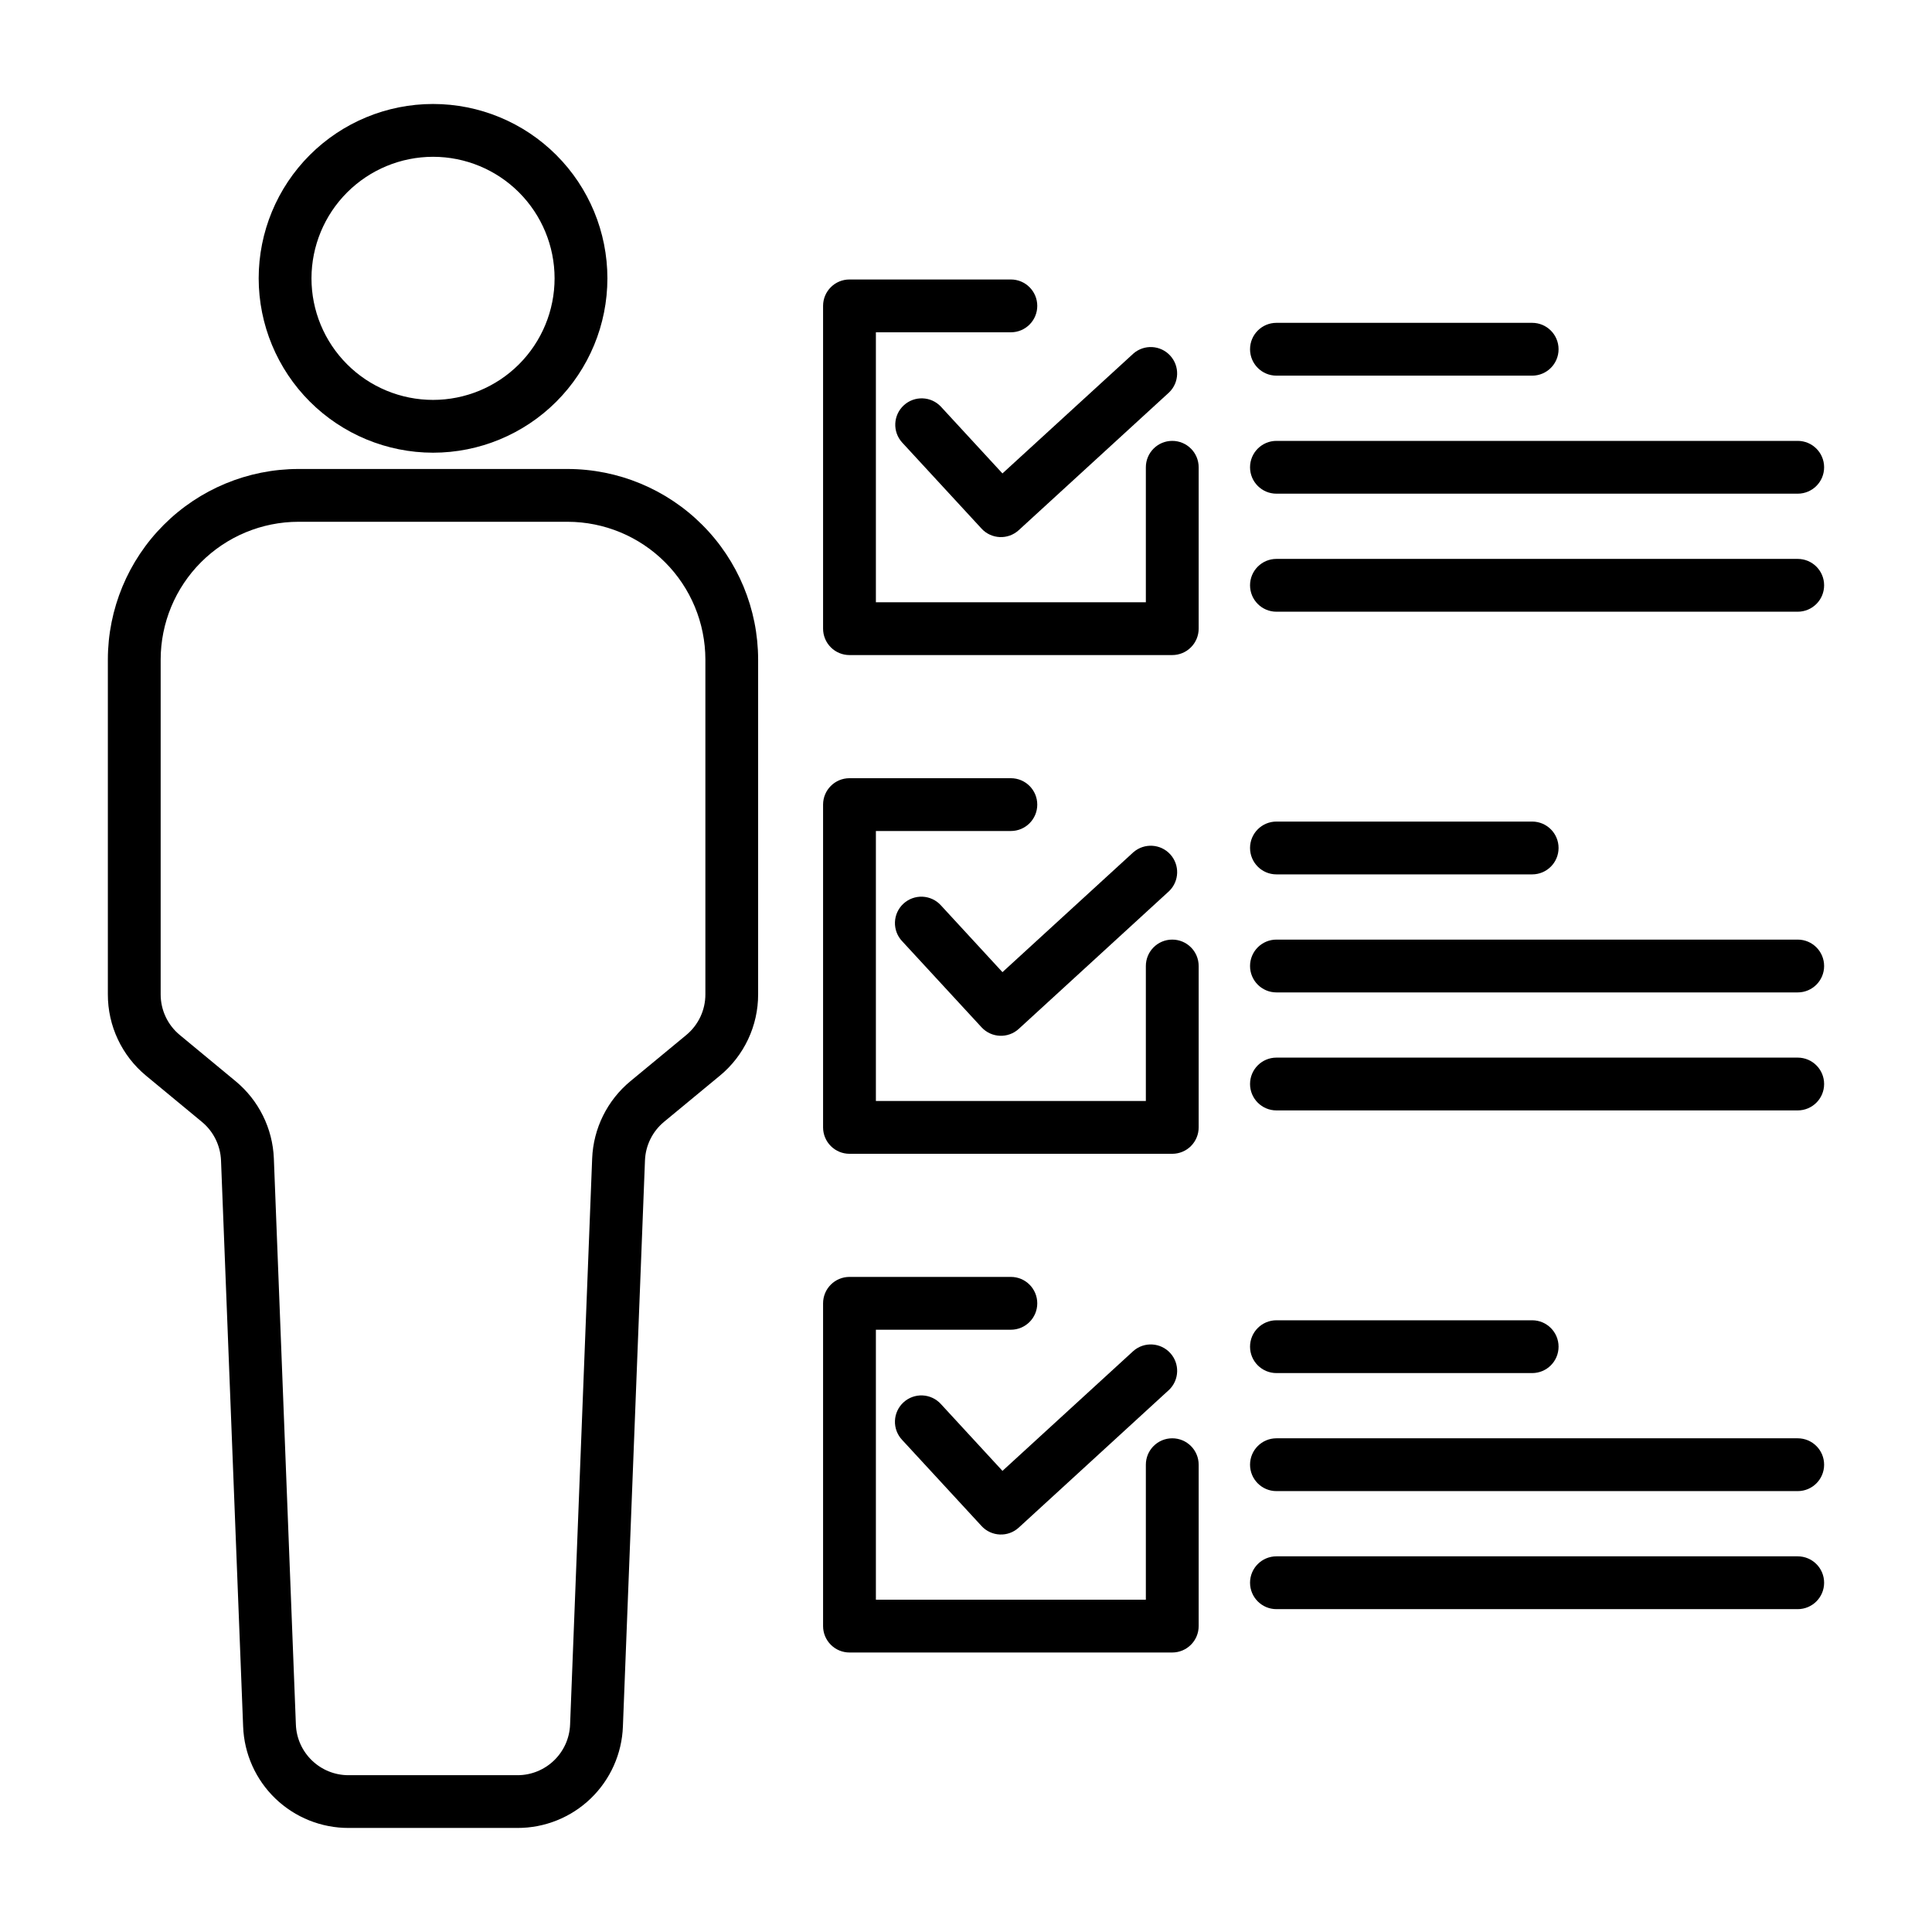
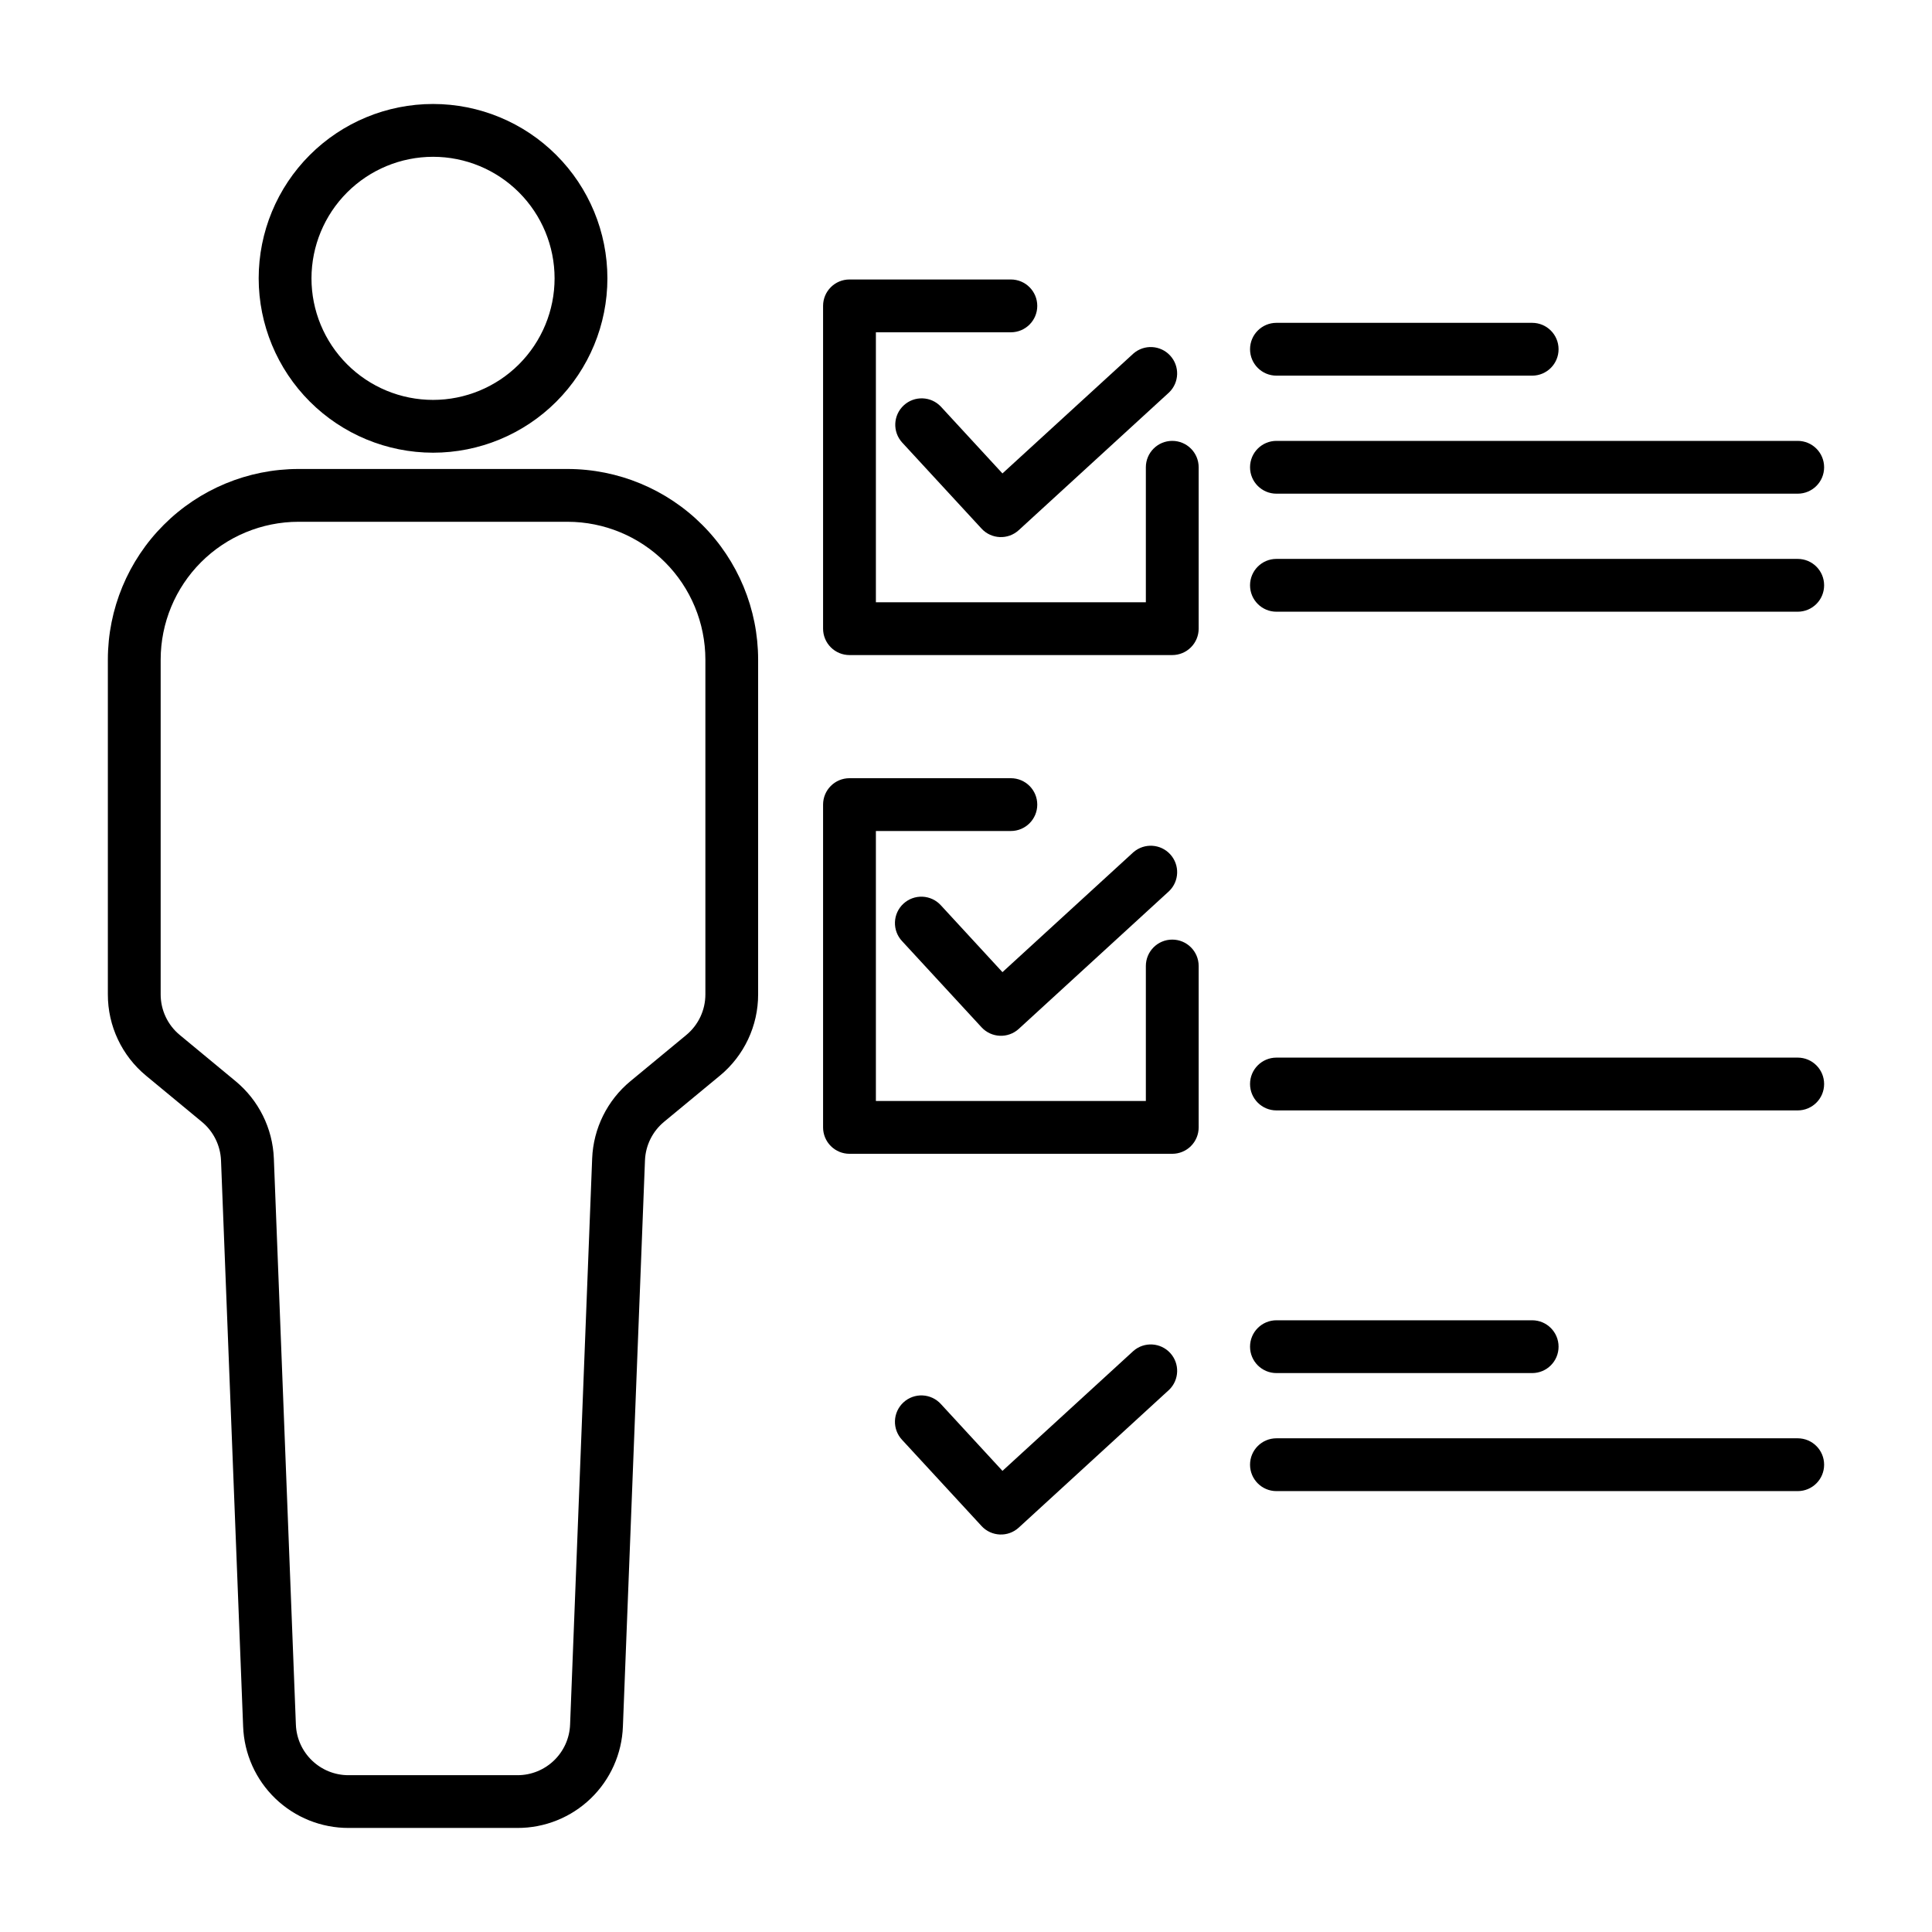
<svg xmlns="http://www.w3.org/2000/svg" fill="#000000" width="800px" height="800px" version="1.1" viewBox="144 144 512 512">
  <g>
    <path d="m182.73 429.09 14.773 12.215c3.07 2.535 4.914 6.262 5.07 10.242l5.859 149.98c0.262 7.234 3.324 14.086 8.543 19.105 5.219 5.019 12.188 7.816 19.426 7.793h44.707c7.242 0.023 14.207-2.773 19.426-7.793 5.219-5.019 8.281-11.871 8.543-19.105l5.848-150c0.152-3.981 1.996-7.703 5.066-10.242l14.777-12.215v0.004c6.438-5.312 10.164-13.23 10.145-21.578v-88.707c-0.012-13.391-5.336-26.223-14.801-35.691-9.465-9.469-22.301-14.797-35.688-14.812h-71.336c-13.391 0.012-26.23 5.34-35.695 14.809-9.469 9.465-14.797 22.305-14.809 35.695v88.723c-0.02 8.348 3.703 16.262 10.145 21.574zm3.848-110.3c0.012-9.68 3.863-18.961 10.707-25.805s16.125-10.695 25.805-10.707h71.34-0.004c9.68 0.012 18.961 3.863 25.805 10.707s10.691 16.125 10.703 25.805v88.723c0.008 4.176-1.855 8.133-5.078 10.789l-14.777 12.215h-0.004c-6.137 5.074-9.828 12.523-10.145 20.484l-5.848 150v-0.004c-0.273 7.527-6.465 13.477-13.992 13.449h-44.688c-7.527 0.027-13.723-5.922-13.992-13.449l-5.836-150c-0.316-7.961-4.008-15.406-10.148-20.48l-14.766-12.219c-3.223-2.652-5.09-6.613-5.082-10.785z" />
    <path d="m258.76 263.97c12.254 0 24.008-4.867 32.672-13.531 8.668-8.668 13.535-20.422 13.535-32.676s-4.867-24.008-13.535-32.672c-8.664-8.668-20.418-13.535-32.672-13.535-12.254 0-24.008 4.867-32.676 13.535-8.664 8.664-13.531 20.418-13.531 32.672 0.012 12.25 4.887 23.996 13.547 32.66 8.664 8.66 20.41 13.535 32.66 13.547zm0-78.418c8.543 0 16.734 3.394 22.777 9.434 6.039 6.043 9.434 14.234 9.434 22.777s-3.394 16.738-9.434 22.777c-6.043 6.043-14.234 9.438-22.777 9.438-8.543 0-16.738-3.394-22.777-9.438-6.043-6.039-9.438-14.234-9.438-22.777 0.012-8.539 3.406-16.727 9.445-22.766 6.039-6.039 14.227-9.438 22.77-9.445z" />
    <path d="m444.38 369.83-34.719 31.797-16.305-17.695c-1.254-1.387-3.008-2.211-4.875-2.297-1.863-0.082-3.688 0.582-5.059 1.848-1.371 1.266-2.184 3.027-2.25 4.894-0.066 1.867 0.617 3.684 1.898 5.043l21.047 22.82c2.613 2.836 7.031 3.023 9.871 0.418l39.844-36.508c2.719-2.637 2.848-6.957 0.289-9.75-2.555-2.793-6.871-3.043-9.734-0.57z" />
    <path d="m369.12 449.77h85.539c1.855 0 3.637-0.734 4.949-2.047s2.051-3.094 2.051-4.949v-42.77c0-3.867-3.133-7-7-7-3.863 0-6.996 3.133-6.996 7v35.773h-71.543v-71.551h35.77c3.863 0 6.996-3.133 6.996-6.996 0-3.863-3.133-6.996-6.996-6.996h-42.77c-3.863 0-6.996 3.133-6.996 6.996v85.543c0 1.855 0.738 3.637 2.051 4.949s3.09 2.047 4.945 2.047z" />
-     <path d="m482.27 407h138.14c3.867 0 7-3.133 7-6.996 0-3.867-3.133-7-7-7h-138.14c-3.863 0-6.996 3.133-6.996 7 0 3.863 3.133 6.996 6.996 6.996z" />
-     <path d="m482.27 375.72h67.77c3.863 0 6.996-3.133 6.996-7 0-3.863-3.133-6.996-6.996-6.996h-67.77c-3.863 0-6.996 3.133-6.996 6.996 0 3.867 3.133 7 6.996 7z" />
    <path d="m482.27 438.27h138.14c3.867 0 7-3.133 7-6.996 0-3.863-3.133-6.996-7-6.996h-138.14c-3.863 0-6.996 3.133-6.996 6.996 0 3.863 3.133 6.996 6.996 6.996z" />
    <path d="m393.35 251.77c-2.629-2.797-7.019-2.953-9.844-0.348-2.82 2.602-3.019 6.992-0.441 9.836l21.047 22.824v0.004c2.613 2.832 7.031 3.019 9.871 0.41l39.844-36.504c2.719-2.637 2.848-6.957 0.289-9.746-2.555-2.793-6.871-3.047-9.734-0.57l-34.723 31.789z" />
    <path d="m369.12 317.6h85.539c1.855 0 3.637-0.738 4.949-2.051s2.051-3.09 2.051-4.945v-42.77c0-3.863-3.133-6.996-7-6.996-3.863 0-6.996 3.133-6.996 6.996v35.77h-71.543v-71.543h35.77c3.863 0 6.996-3.133 6.996-6.996 0-3.867-3.133-7-6.996-7h-42.77c-3.863 0-6.996 3.133-6.996 7v85.539c0 1.855 0.738 3.633 2.051 4.945s3.09 2.051 4.945 2.051z" />
    <path d="m482.27 274.83h138.14c3.867 0 7-3.133 7-6.996 0-3.863-3.133-6.996-7-6.996h-138.14c-3.863 0-6.996 3.133-6.996 6.996 0 3.863 3.133 6.996 6.996 6.996z" />
    <path d="m482.27 243.55h67.77c3.863 0 6.996-3.133 6.996-6.996 0-3.867-3.133-7-6.996-7h-67.77c-3.863 0-6.996 3.133-6.996 7 0 3.863 3.133 6.996 6.996 6.996z" />
    <path d="m482.27 306.11h138.14c3.867 0 7-3.133 7-7 0-3.863-3.133-6.996-7-6.996h-138.14c-3.863 0-6.996 3.133-6.996 6.996 0 3.867 3.133 7 6.996 7z" />
    <path d="m444.38 502-34.715 31.797-16.309-17.699c-1.254-1.383-3.008-2.211-4.875-2.293-1.863-0.086-3.688 0.578-5.059 1.848-1.371 1.266-2.184 3.027-2.25 4.894-0.066 1.863 0.617 3.68 1.898 5.039l21.047 22.82v0.004c2.613 2.836 7.031 3.023 9.871 0.414l39.844-36.516c2.719-2.637 2.848-6.953 0.289-9.746-2.555-2.793-6.871-3.043-9.734-0.57z" />
-     <path d="m369.12 581.93h85.539c1.855 0 3.637-0.738 4.949-2.051s2.051-3.09 2.051-4.945v-42.773c0-3.863-3.133-6.996-7-6.996-3.863 0-6.996 3.133-6.996 6.996v35.773h-71.543v-71.543h35.77c3.863 0 6.996-3.133 6.996-6.996 0-3.867-3.133-7-6.996-7h-42.77c-3.863 0-6.996 3.133-6.996 7v85.539c0 1.855 0.738 3.633 2.051 4.945s3.09 2.051 4.945 2.051z" />
    <path d="m482.27 539.16h138.14c3.867 0 7-3.133 7-7 0-3.863-3.133-6.996-7-6.996h-138.14c-3.863 0-6.996 3.133-6.996 6.996 0 3.867 3.133 7 6.996 7z" />
    <path d="m482.27 507.88h67.77c3.863 0 6.996-3.133 6.996-6.996 0-3.863-3.133-6.996-6.996-6.996h-67.77c-3.863 0-6.996 3.133-6.996 6.996 0 3.863 3.133 6.996 6.996 6.996z" />
-     <path d="m482.27 570.44h138.14c3.867 0 7-3.133 7-7 0-3.863-3.133-6.996-7-6.996h-138.14c-3.863 0-6.996 3.133-6.996 6.996 0 3.867 3.133 7 6.996 7z" />
  </g>
</svg>